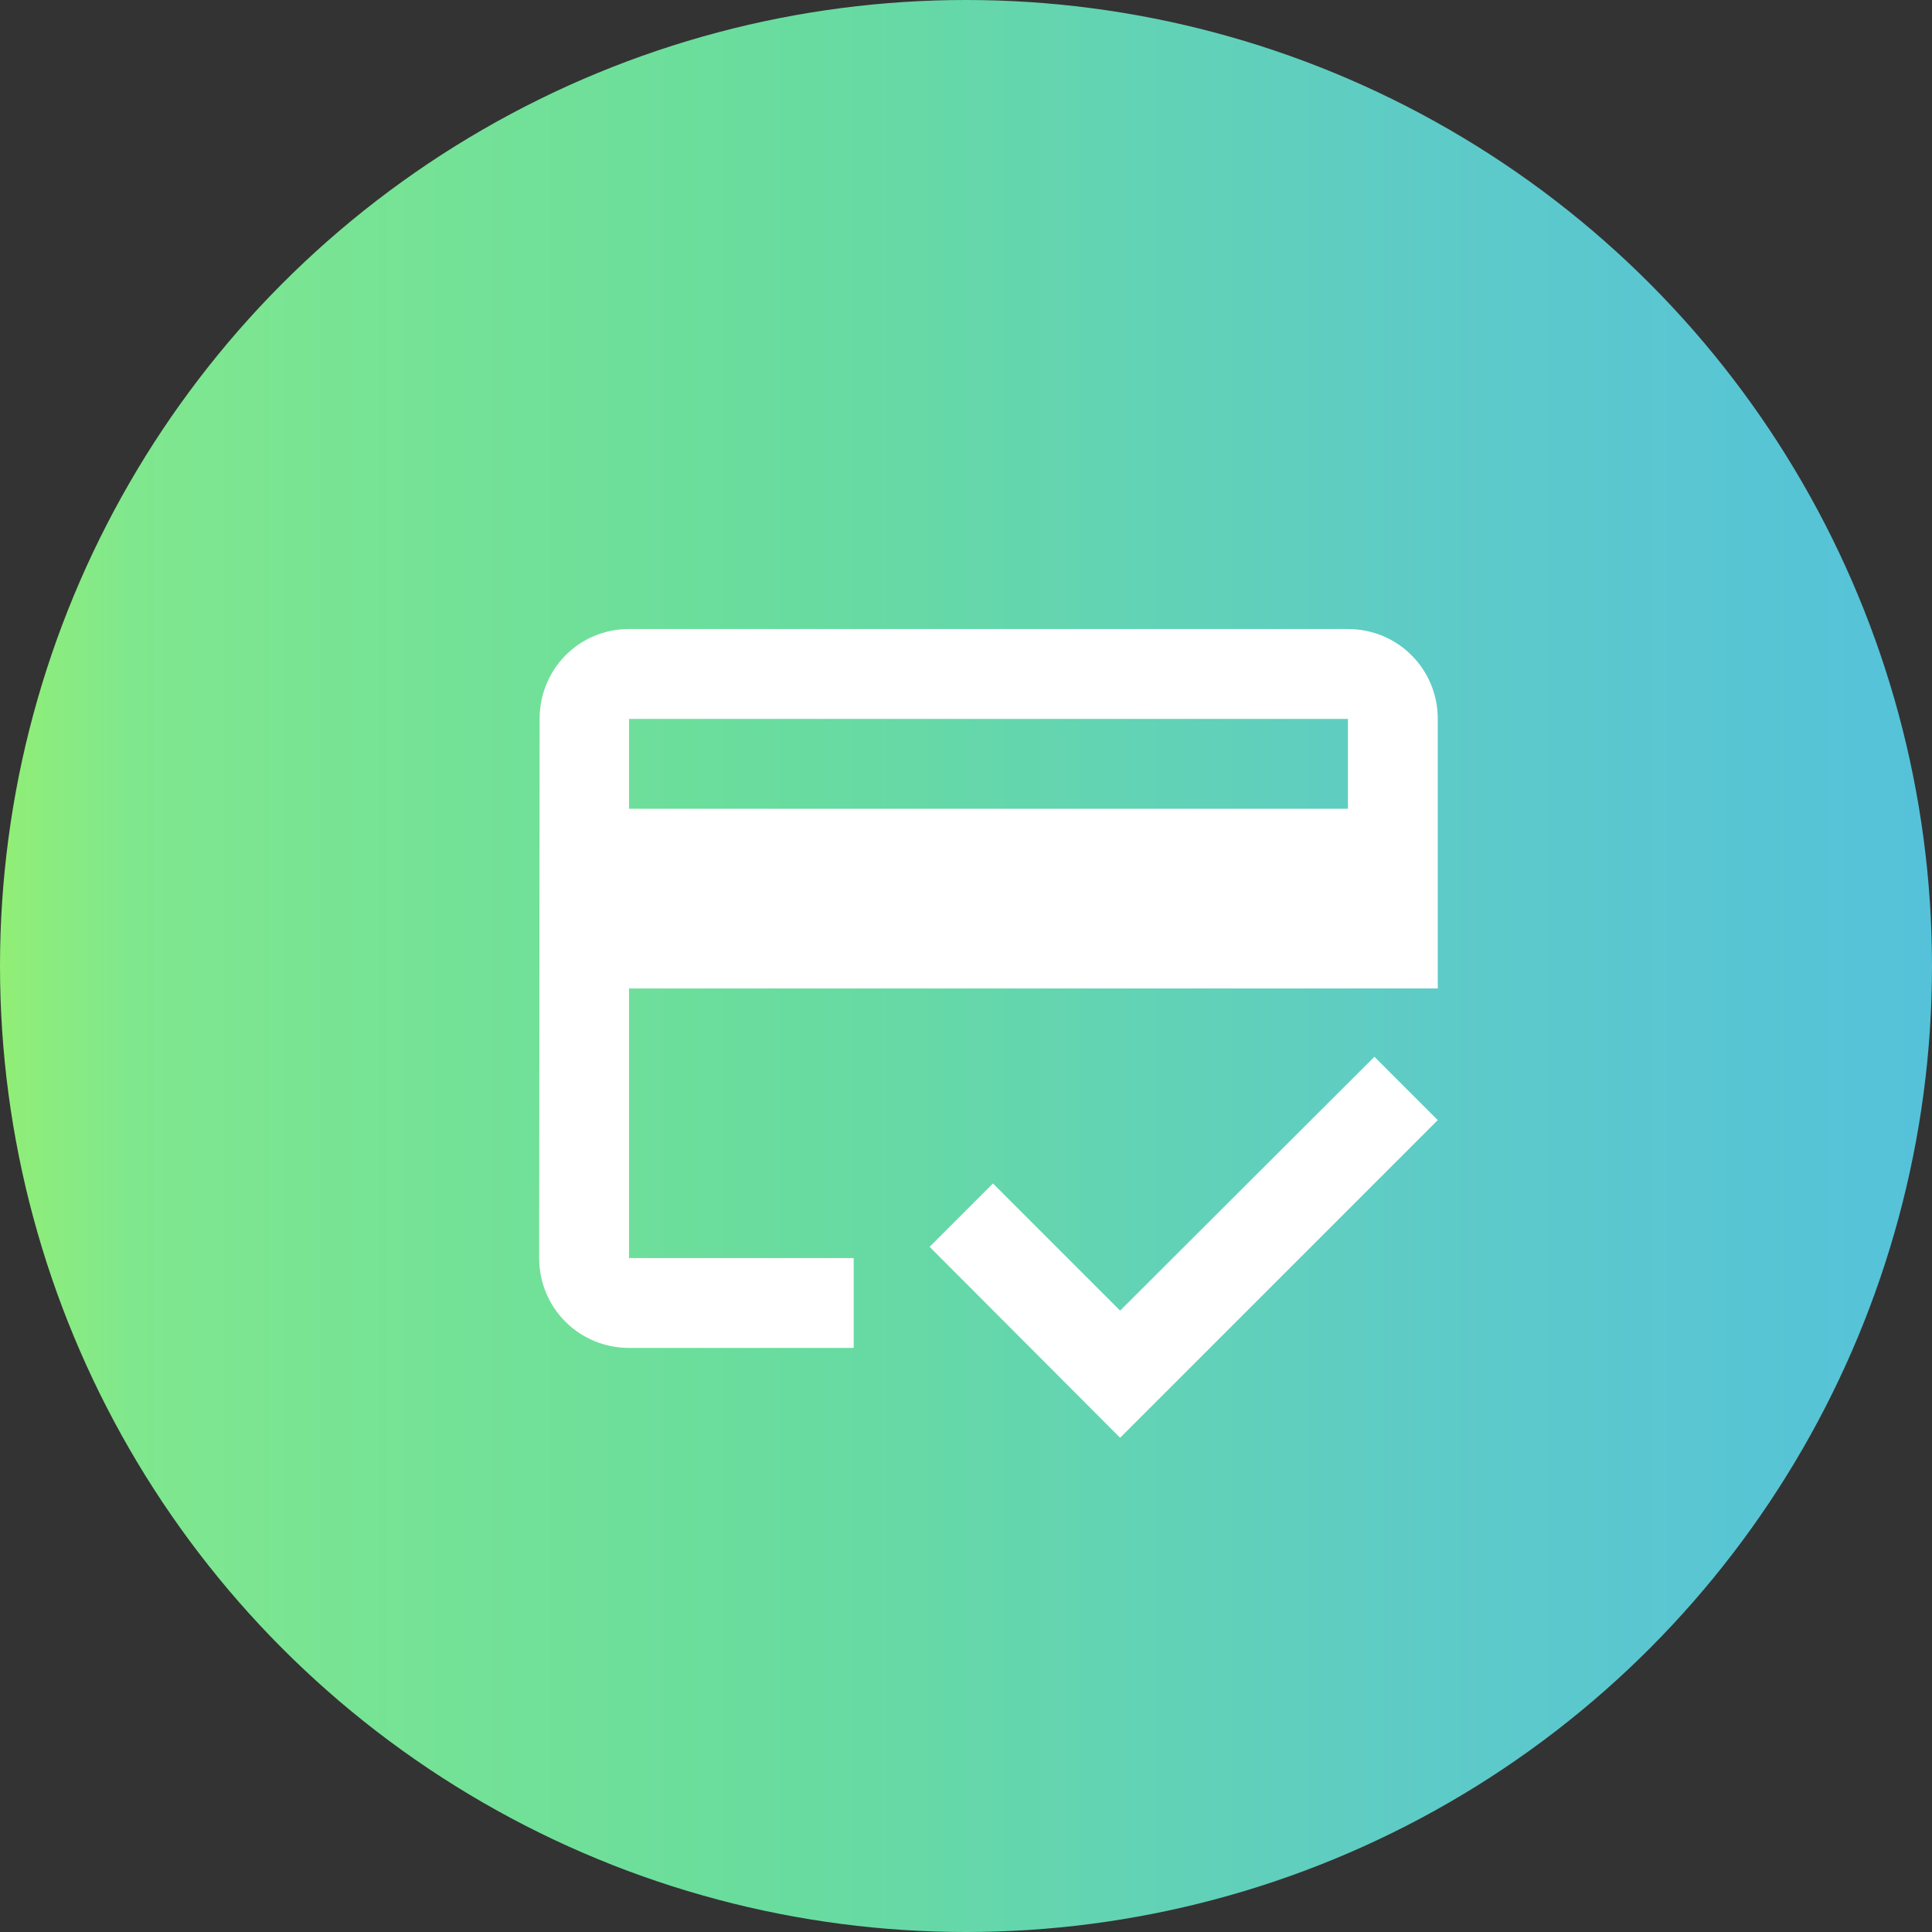
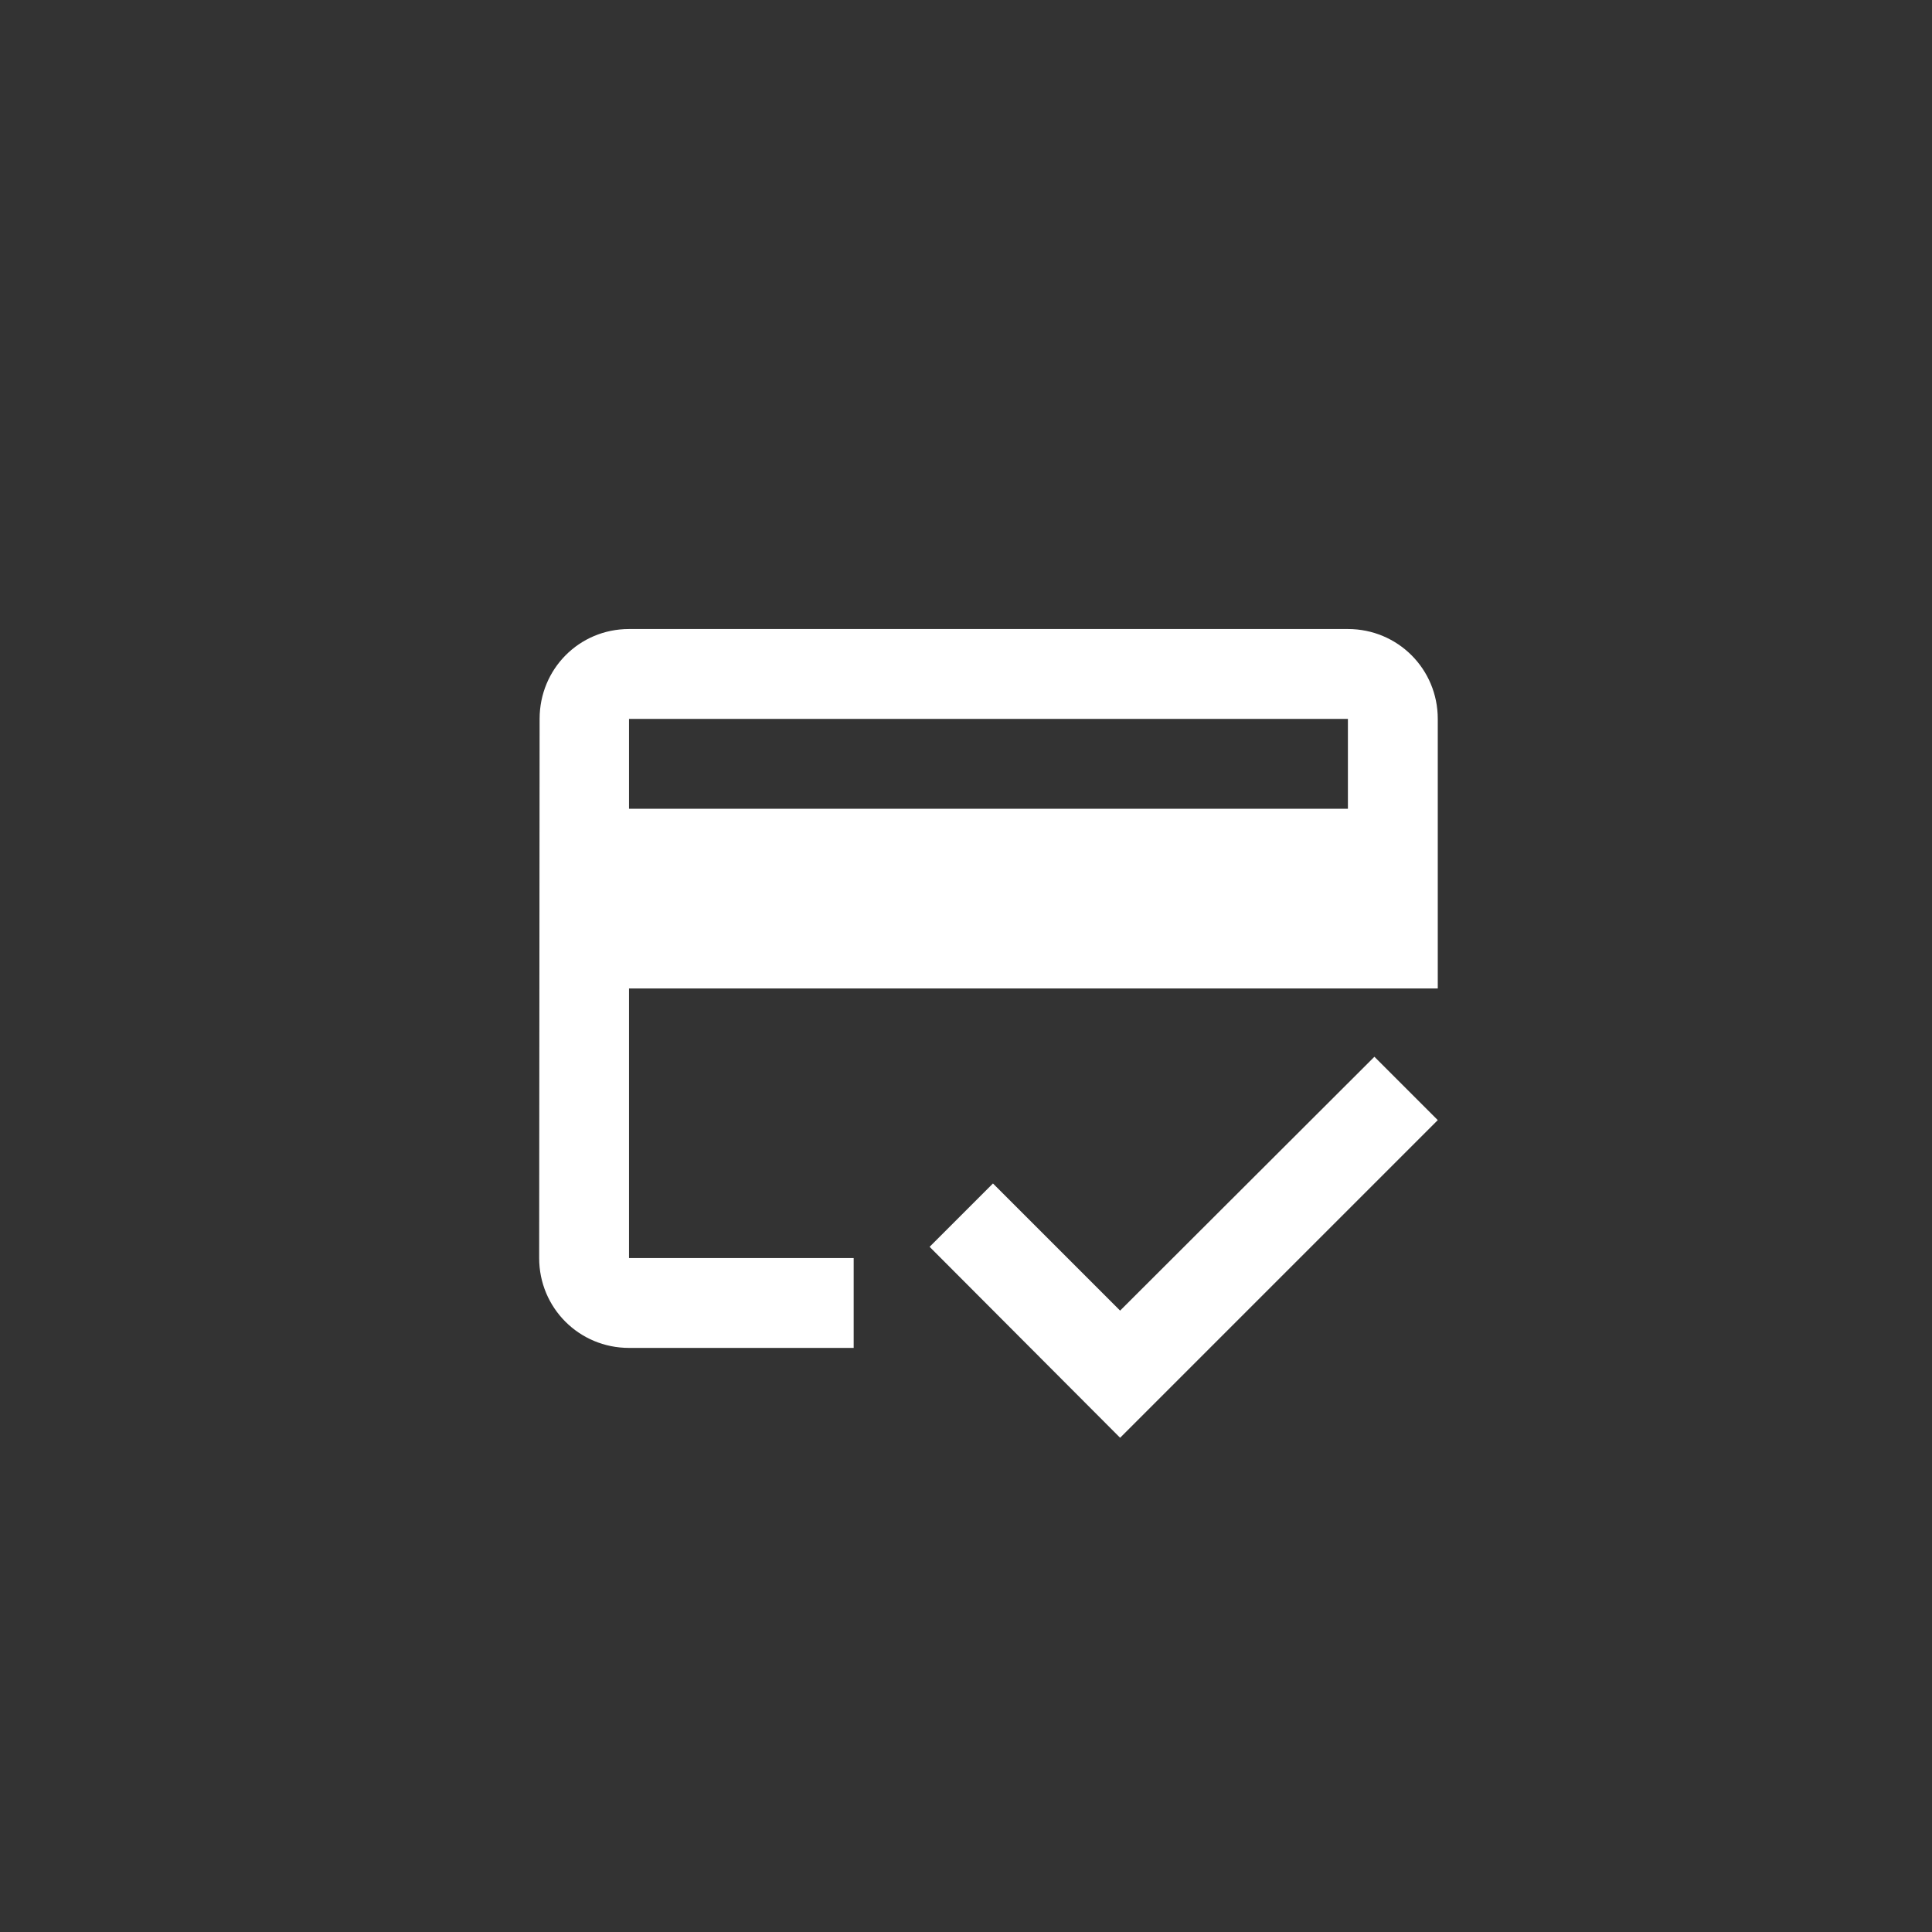
<svg xmlns="http://www.w3.org/2000/svg" width="43" height="43" viewBox="0 0 43 43" fill="none">
  <rect x="0" y="0" width="43" height="43" fill="#333333" stroke="none" />
-   <circle cx="21.5" cy="21.5" r="21.5" fill="url(#paint0_linear_3727_223)" />
-   <path d="M30 14H14C12.89 14 12.01 14.89 12.01 16L12 28C12 29.11 12.89 30 14 30H19V28H14V22H32V16C32 14.89 31.11 14 30 14ZM30 18H14V16H30V18ZM24.93 29.17L22.1 26.34L20.69 27.75L24.93 32L32 24.93L30.59 23.52L24.93 29.17Z" fill="white" />
+   <path d="M30 14H14C12.89 14 12.01 14.89 12.01 16L12 28C12 29.11 12.89 30 14 30H19V28H14V22H32V16C32 14.89 31.11 14 30 14M30 18H14V16H30V18ZM24.93 29.17L22.1 26.34L20.69 27.75L24.93 32L32 24.93L30.59 23.52L24.93 29.17Z" fill="white" />
  <defs>
    <linearGradient id="paint0_linear_3727_223" x1="43" y1="21.5" x2="-4.687" y2="21.5" gradientUnits="userSpaceOnUse">
      <stop stop-color="#55C2DA" />
      <stop offset="0.193" stop-color="#5CC9CC" />
      <stop offset="0.531" stop-color="#68DC9F" />
      <stop offset="0.839" stop-color="#7FE78E" />
      <stop offset="1" stop-color="#AEFA50" />
    </linearGradient>
  </defs>
</svg>